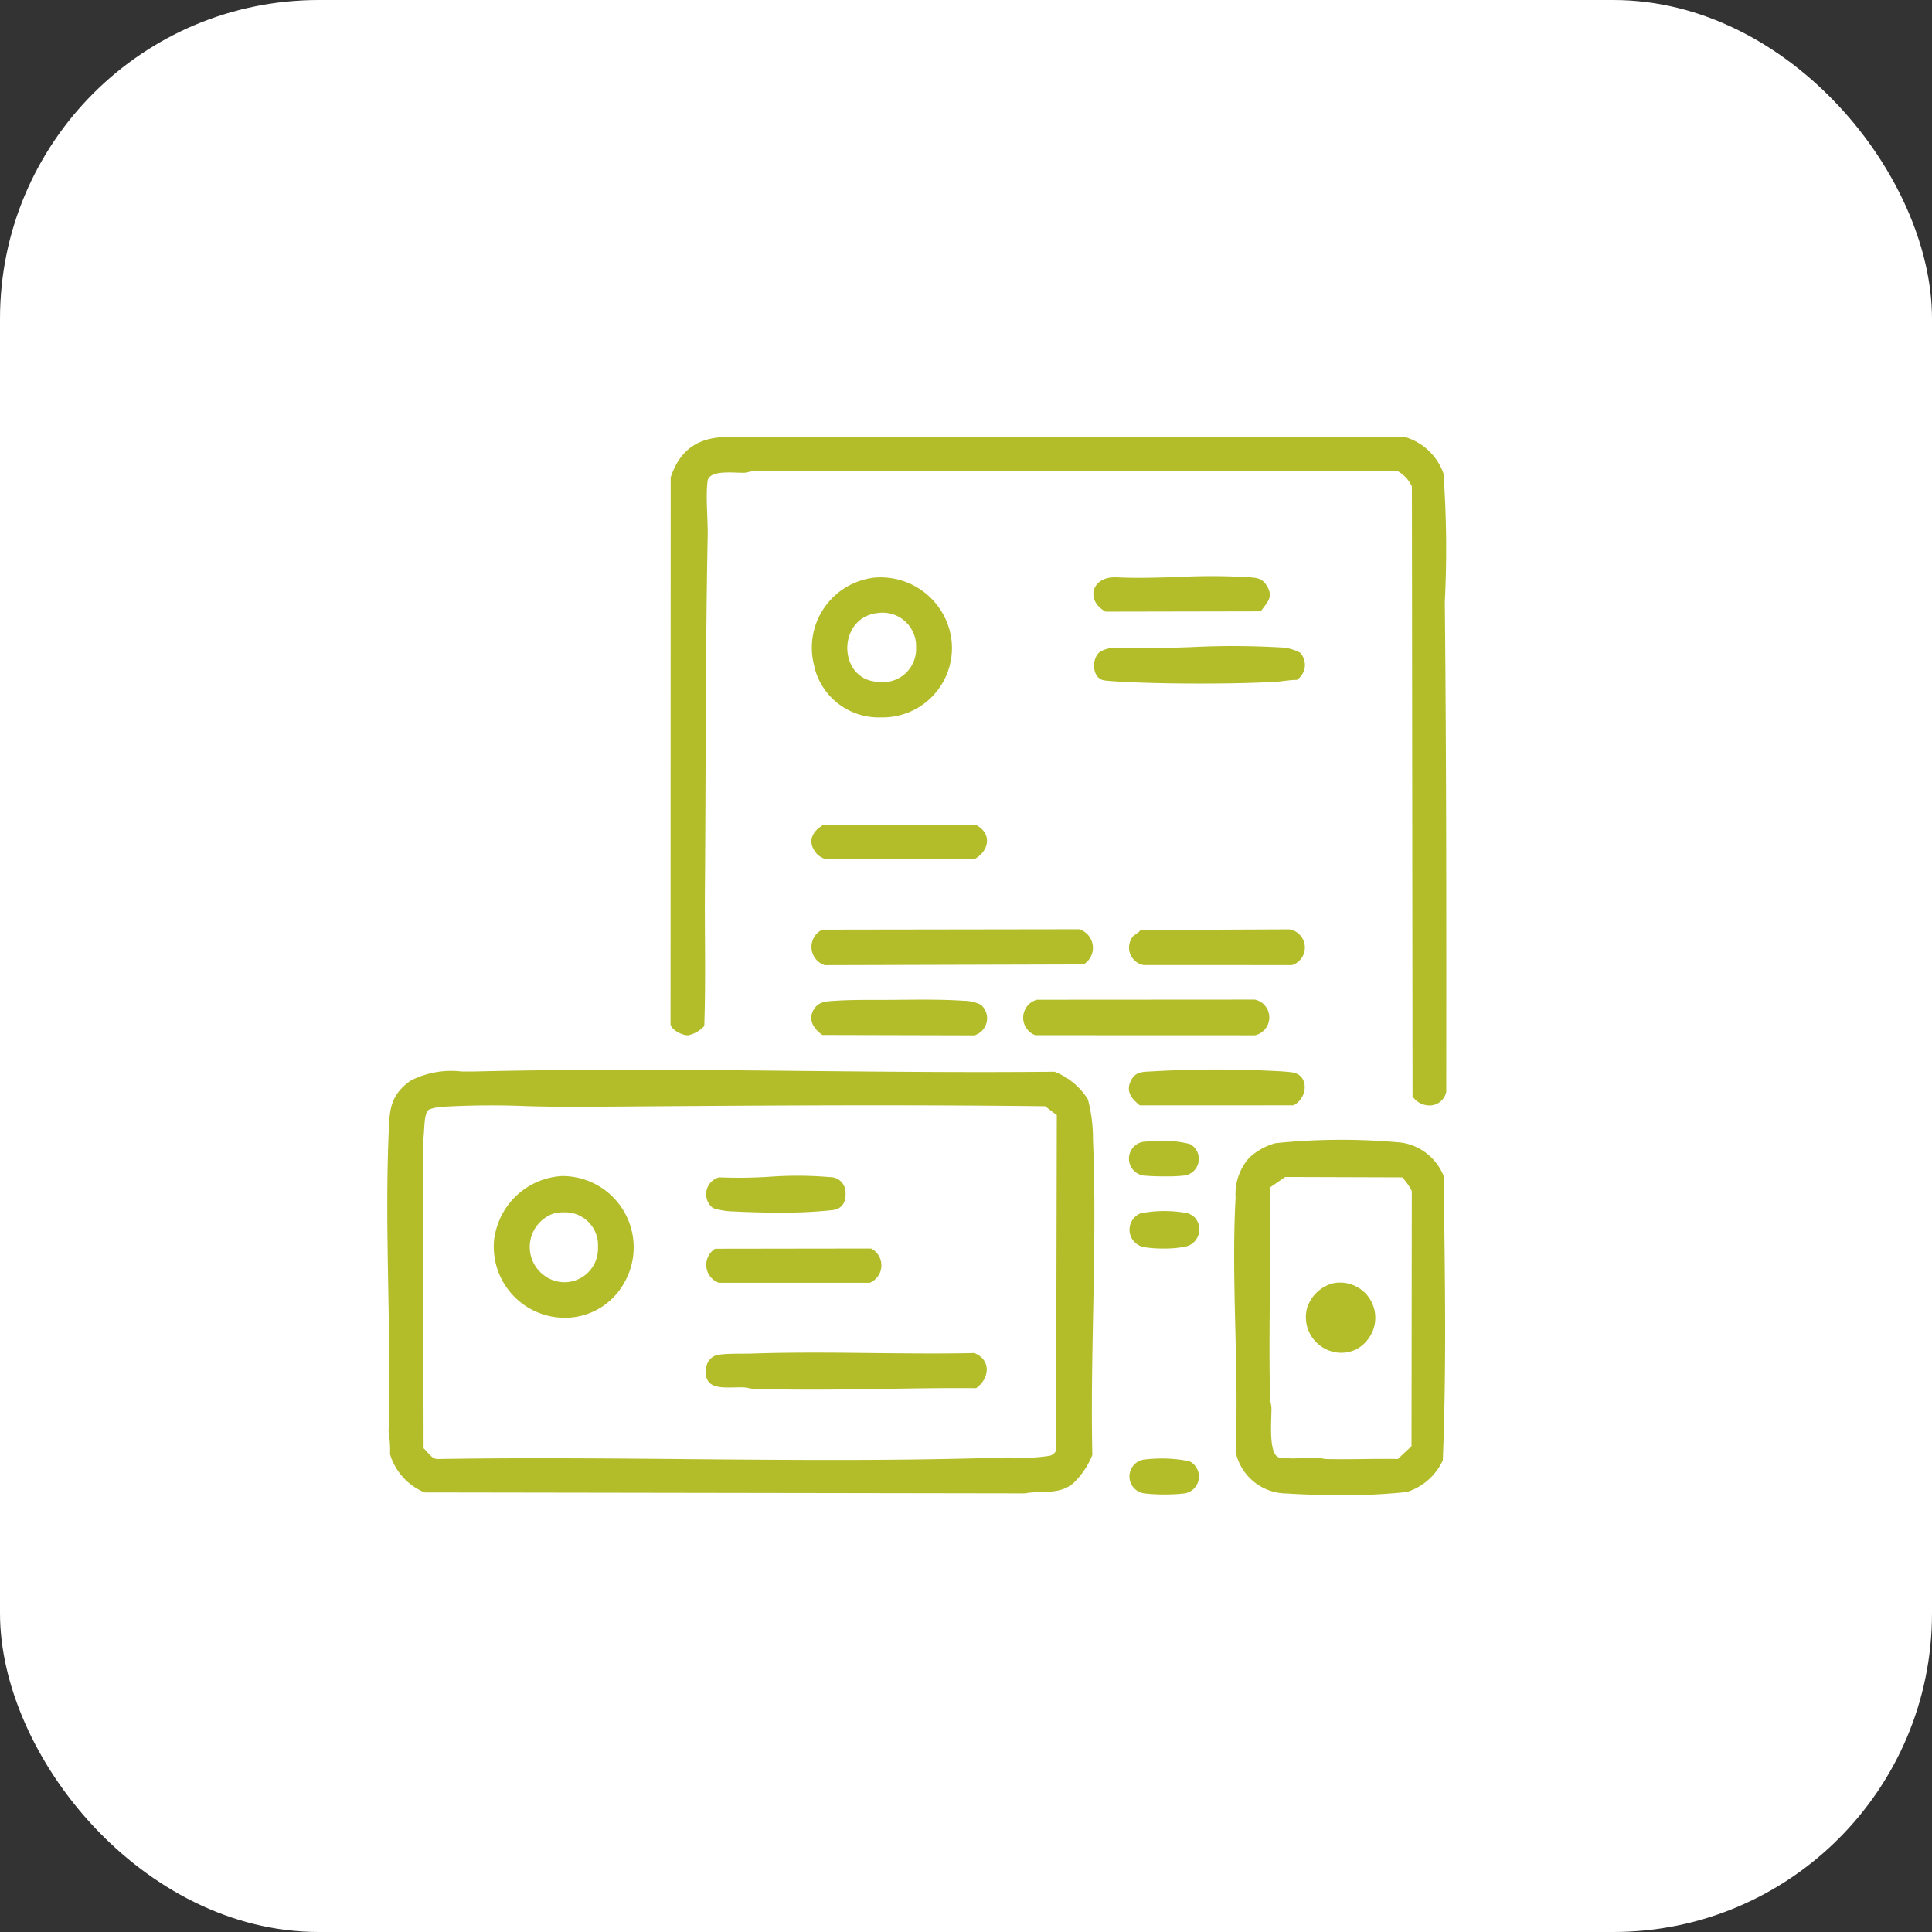
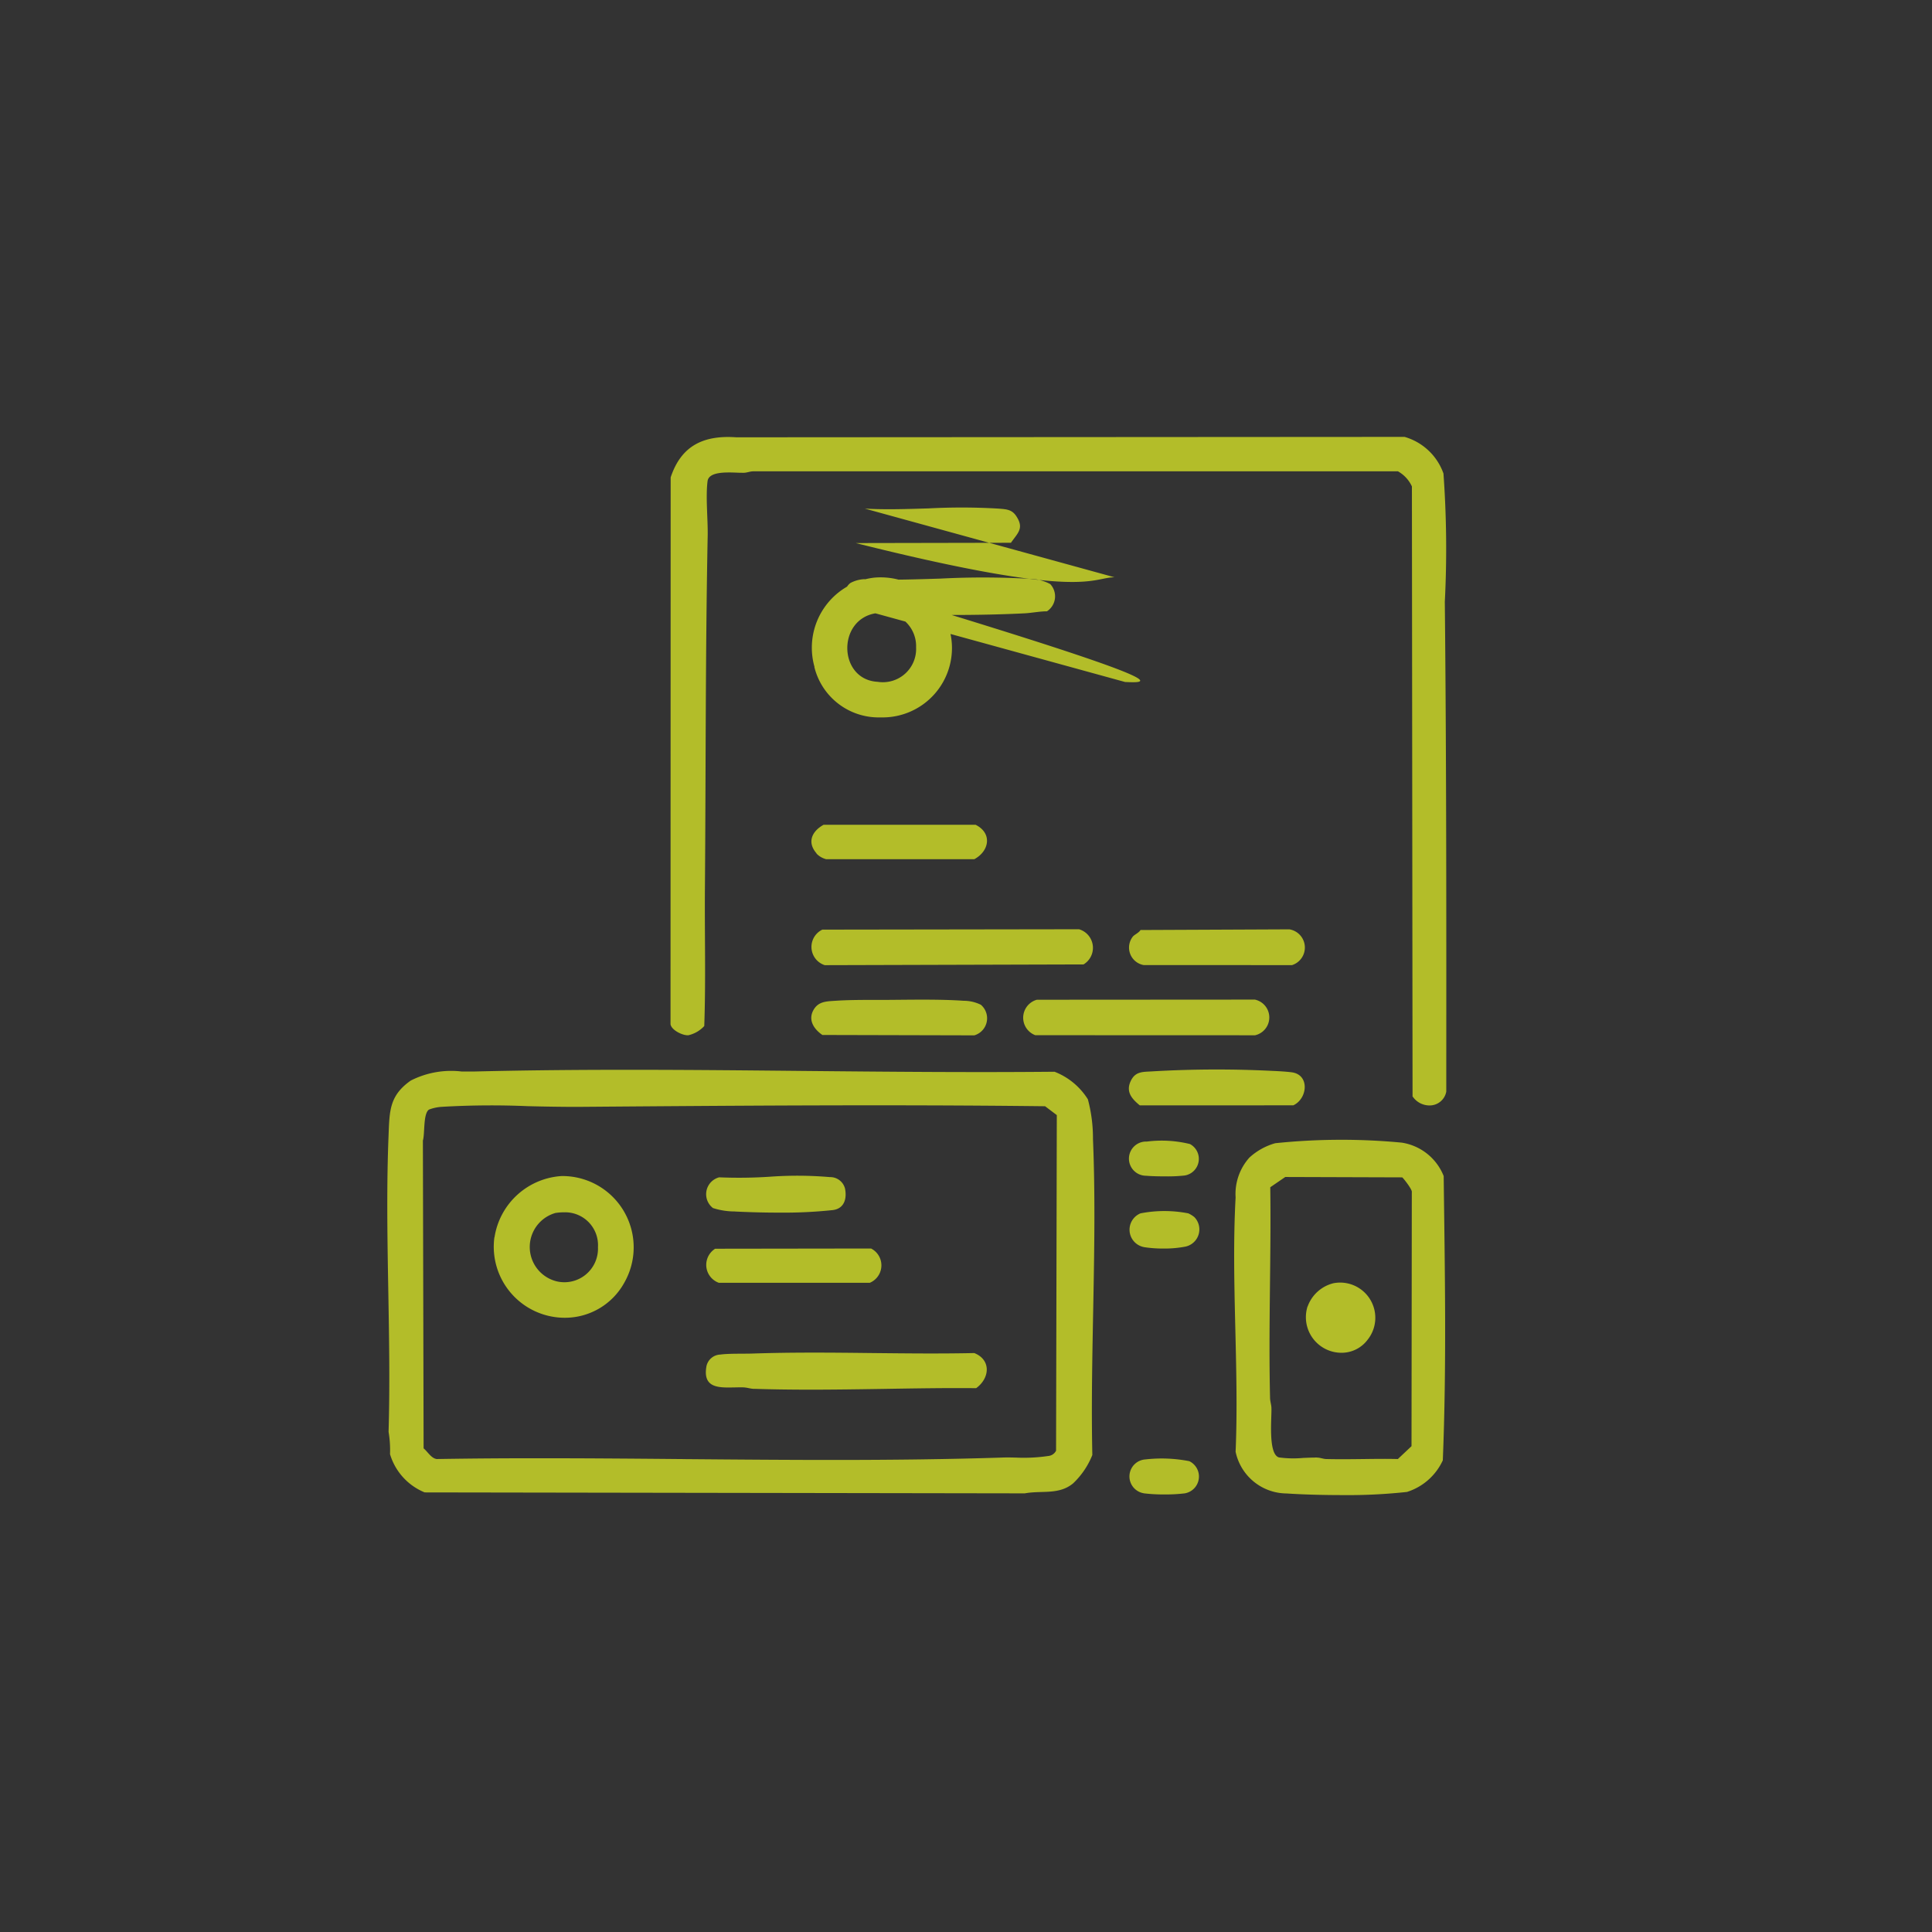
<svg xmlns="http://www.w3.org/2000/svg" width="97" height="97" viewBox="0 0 97 97">
  <rect x="0" y="0" width="97" height="97" fill="#333333" stroke="none" />
  <g id="branding-icon" transform="translate(-167 -2530)">
-     <rect id="Rectangle_2682" data-name="Rectangle 2682" width="97" height="97" rx="16" transform="translate(167 2530)" fill="#fff" />
-     <path id="Union_35" data-name="Union 35" d="M-14489.282,9606.107a2.633,2.633,0,0,1-2.561-2.094c.179-4.2-.23-8.587,0-12.768a2.738,2.738,0,0,1,.692-2,3.194,3.194,0,0,1,1.3-.723,32.075,32.075,0,0,1,6.347-.029,2.708,2.708,0,0,1,2.108,1.678c.059,4.742.149,9.539-.044,14.273a2.962,2.962,0,0,1-1.8,1.587,27.645,27.645,0,0,1-3.3.158C-14487.559,9606.188-14488.557,9606.157-14489.282,9606.107Zm1.532-1.8c.156,0,.3.068.459.072.624.015,1.251.008,1.875,0,.573-.007,1.146-.015,1.719,0l.686-.646.015-12.748c.043-.124-.438-.723-.481-.748l-5.873-.019-.752.515c.048,3.517-.095,7.044-.011,10.56,0,.19.065.351.069.525.019.5-.179,2.32.38,2.48a5.386,5.386,0,0,0,1.218.025c.209-.008.409-.017.569-.017C-14487.832,9604.3-14487.789,9604.3-14487.75,9604.306Zm-8.7,1.791a.856.856,0,0,1,.081-1.7,7.213,7.213,0,0,1,2.2.088.856.856,0,0,1-.229,1.616,8.193,8.193,0,0,1-1.024.055A8.26,8.26,0,0,1-14496.454,9606.1Zm-36.108-.044a3,3,0,0,1-1.739-1.919,5.564,5.564,0,0,0-.073-1.124c.146-4.928-.2-9.973,0-14.89.048-1.222.04-1.987,1.112-2.743a4.478,4.478,0,0,1,2.558-.456c.219,0,.434,0,.638,0,5.5-.135,11.017-.083,16.528-.028,4.2.04,8.4.08,12.6.04a3.441,3.441,0,0,1,1.675,1.386,7.607,7.607,0,0,1,.255,2c.219,5.224-.146,10.622-.032,15.856a3.994,3.994,0,0,1-.967,1.426c-.715.591-1.58.343-2.422.5Zm13.092-1.671c5.282.044,10.567.091,15.831-.076.255-.012.518-.008.784,0a8.339,8.339,0,0,0,1.6-.081.487.487,0,0,0,.394-.266l.037-16.849-.588-.445c-7.816-.092-15.67-.029-23.487.032-.8,0-1.645-.014-2.5-.036a42.731,42.731,0,0,0-4.289.033,2.178,2.178,0,0,0-.657.139c-.3.2-.2,1.211-.306,1.554l.036,15.455c.212.175.383.5.66.536q2.572-.042,5.148-.039C-14524.361,9604.339-14521.917,9604.36-14519.471,9604.382Zm3.469-3.527c-.189,0-.347-.062-.525-.073-.156-.011-.328,0-.5,0-.784.018-1.59.032-1.386-1.073a.738.738,0,0,1,.689-.576c.434-.059,1.127-.036,1.608-.051,2.021-.069,4.046-.048,6.07-.025,1.692.018,3.385.036,5.077,0,.85.336.792,1.255.095,1.763-1.521-.015-3.053.011-4.593.036-1.271.02-2.547.039-3.816.039C-14514.19,9600.894-14515.1,9600.884-14516,9600.854Zm27.771-4.137a1.848,1.848,0,0,1,1.295-1.167,1.767,1.767,0,0,1,1.71,2.845,1.631,1.631,0,0,1-1.3.647A1.787,1.787,0,0,1-14488.231,9596.718Zm-40.825-3.473a3.638,3.638,0,0,1,3.37-3.075,3.579,3.579,0,0,1,3.151,5.345,3.4,3.4,0,0,1-2.979,1.77A3.567,3.567,0,0,1-14529.057,9593.245Zm3.038-1.215a1.776,1.776,0,0,0,.065,3.422,1.687,1.687,0,0,0,2.091-1.714,1.65,1.65,0,0,0-1.71-1.747A2.613,2.613,0,0,0-14526.019,9592.03Zm8.226,3.5a.957.957,0,0,1-.186-1.711l7.828-.011a.949.949,0,0,1-.066,1.722Zm21.339-1.794a.888.888,0,0,1-.171-1.693,6.242,6.242,0,0,1,2.4,0,1.359,1.359,0,0,1,.307.19.884.884,0,0,1-.438,1.477,5.535,5.535,0,0,1-1.11.1A6.218,6.218,0,0,1-14496.454,9593.738Zm-20.544-1.788a3.613,3.613,0,0,1-1.09-.171.876.876,0,0,1,.31-1.543,23.628,23.628,0,0,0,2.524-.029,19.115,19.115,0,0,1,3.035.018.765.765,0,0,1,.759.573c.105.515-.041,1.014-.617,1.083a23.176,23.176,0,0,1-2.673.127C-14515.558,9592.008-14516.354,9591.983-14517,9591.95Zm20.668-1.794a.858.858,0,1,1,.022-1.715,5.943,5.943,0,0,1,2.167.124.845.845,0,0,1-.263,1.579,7.8,7.8,0,0,1-.957.044C-14495.733,9590.188-14496.109,9590.176-14496.33,9590.156Zm13.365-4-.032-30.607a1.675,1.675,0,0,0-.7-.759l-32.37,0c-.157,0-.3.066-.46.073-.091,0-.226,0-.375-.007-.565-.022-1.4-.044-1.459.43-.1.792.021,1.9.007,2.732-.117,5.876-.091,11.8-.139,17.673-.019,2.316.048,4.644-.033,6.949a1.554,1.554,0,0,1-.8.463c-.292.019-.857-.263-.894-.558l.007-27.449c.532-1.608,1.667-2.13,3.3-2.014l33.548-.021a2.926,2.926,0,0,1,1.952,1.838,52.525,52.525,0,0,1,.068,6.442c.084,8.188.077,16.4.073,24.593a.848.848,0,0,1-.849.693A1.023,1.023,0,0,1-14482.965,9586.161Zm-13.693.468c-.387-.317-.707-.664-.467-1.2s.639-.474,1.149-.511a56.05,56.05,0,0,1,5.968-.021c.276.011.726.036.988.073.9.127.788,1.32.069,1.656Zm-15.937-3.535c-.435-.3-.737-.763-.437-1.273.244-.412.638-.415,1.087-.444.649-.044,1.35-.044,2.021-.044h.525c1.222-.008,2.7-.04,3.9.044a1.954,1.954,0,0,1,.86.2.893.893,0,0,1-.328,1.536Zm10.688.011a.937.937,0,0,1,.08-1.78l10.947-.007a.917.917,0,0,1,.007,1.791Zm-10.687-5.3,12.884-.019a.972.972,0,0,1,.226,1.766l-12.993.037A.963.963,0,0,1-14512.595,9577.8Zm16.134,1.78a.892.892,0,0,1-.54-1.441c.077-.087.3-.186.376-.32l7.478-.033a.926.926,0,0,1,.132,1.795Zm-16.426-5.606c-.492-.562-.237-1.109.347-1.437h7.639c.842.42.692,1.316-.066,1.726l-7.444,0A1.03,1.03,0,0,1-14512.887,9573.979Zm-.105-9.364a3.541,3.541,0,0,1,2.994-4.482,3.588,3.588,0,0,1,3.867,3.006,3.483,3.483,0,0,1-3.538,4.01A3.324,3.324,0,0,1-14512.992,9564.614Zm3.057-2.691c-1.94.332-1.856,3.334.116,3.439a1.67,1.67,0,0,0,1.927-1.736,1.679,1.679,0,0,0-1.672-1.736A2.172,2.172,0,0,0-14509.936,9561.923Zm12.544,3.443c-.284-.015-.8-.037-1.058-.077-.609-.091-.667-1.1-.193-1.448a1.658,1.658,0,0,1,.675-.189c1.244.055,2.539.011,3.834-.029a41.475,41.475,0,0,1,4.52.012,2.26,2.26,0,0,1,1,.262.9.9,0,0,1-.164,1.368c-.36,0-.755.08-1.1.1-1.135.058-2.41.084-3.688.084C-14494.892,9565.446-14496.216,9565.418-14497.392,9565.366Zm-.528-5.257c1.036.059,2.115.022,3.2-.011a31.479,31.479,0,0,1,3.517.011c.39.033.663.04.886.38.4.609.08.835-.27,1.335l-7.792.015C-14499.379,9561.28-14499.087,9560.109-14497.92,9560.109Z" transform="translate(14720.879 -7001.125)" fill="#b3bd29" stroke="rgba(0,0,0,0)" stroke-miterlimit="10" stroke-width="1" />
+     <path id="Union_35" data-name="Union 35" d="M-14489.282,9606.107a2.633,2.633,0,0,1-2.561-2.094c.179-4.2-.23-8.587,0-12.768a2.738,2.738,0,0,1,.692-2,3.194,3.194,0,0,1,1.3-.723,32.075,32.075,0,0,1,6.347-.029,2.708,2.708,0,0,1,2.108,1.678c.059,4.742.149,9.539-.044,14.273a2.962,2.962,0,0,1-1.8,1.587,27.645,27.645,0,0,1-3.3.158C-14487.559,9606.188-14488.557,9606.157-14489.282,9606.107Zm1.532-1.8c.156,0,.3.068.459.072.624.015,1.251.008,1.875,0,.573-.007,1.146-.015,1.719,0l.686-.646.015-12.748c.043-.124-.438-.723-.481-.748l-5.873-.019-.752.515c.048,3.517-.095,7.044-.011,10.56,0,.19.065.351.069.525.019.5-.179,2.32.38,2.48a5.386,5.386,0,0,0,1.218.025c.209-.008.409-.017.569-.017C-14487.832,9604.3-14487.789,9604.3-14487.75,9604.306Zm-8.7,1.791a.856.856,0,0,1,.081-1.7,7.213,7.213,0,0,1,2.2.088.856.856,0,0,1-.229,1.616,8.193,8.193,0,0,1-1.024.055A8.26,8.26,0,0,1-14496.454,9606.1Zm-36.108-.044a3,3,0,0,1-1.739-1.919,5.564,5.564,0,0,0-.073-1.124c.146-4.928-.2-9.973,0-14.89.048-1.222.04-1.987,1.112-2.743a4.478,4.478,0,0,1,2.558-.456c.219,0,.434,0,.638,0,5.5-.135,11.017-.083,16.528-.028,4.2.04,8.4.08,12.6.04a3.441,3.441,0,0,1,1.675,1.386,7.607,7.607,0,0,1,.255,2c.219,5.224-.146,10.622-.032,15.856a3.994,3.994,0,0,1-.967,1.426c-.715.591-1.58.343-2.422.5Zm13.092-1.671c5.282.044,10.567.091,15.831-.076.255-.012.518-.008.784,0a8.339,8.339,0,0,0,1.6-.081.487.487,0,0,0,.394-.266l.037-16.849-.588-.445c-7.816-.092-15.67-.029-23.487.032-.8,0-1.645-.014-2.5-.036a42.731,42.731,0,0,0-4.289.033,2.178,2.178,0,0,0-.657.139c-.3.2-.2,1.211-.306,1.554l.036,15.455c.212.175.383.5.66.536q2.572-.042,5.148-.039C-14524.361,9604.339-14521.917,9604.36-14519.471,9604.382Zm3.469-3.527c-.189,0-.347-.062-.525-.073-.156-.011-.328,0-.5,0-.784.018-1.59.032-1.386-1.073a.738.738,0,0,1,.689-.576c.434-.059,1.127-.036,1.608-.051,2.021-.069,4.046-.048,6.07-.025,1.692.018,3.385.036,5.077,0,.85.336.792,1.255.095,1.763-1.521-.015-3.053.011-4.593.036-1.271.02-2.547.039-3.816.039C-14514.19,9600.894-14515.1,9600.884-14516,9600.854Zm27.771-4.137a1.848,1.848,0,0,1,1.295-1.167,1.767,1.767,0,0,1,1.71,2.845,1.631,1.631,0,0,1-1.3.647A1.787,1.787,0,0,1-14488.231,9596.718Zm-40.825-3.473a3.638,3.638,0,0,1,3.37-3.075,3.579,3.579,0,0,1,3.151,5.345,3.4,3.4,0,0,1-2.979,1.77A3.567,3.567,0,0,1-14529.057,9593.245Zm3.038-1.215a1.776,1.776,0,0,0,.065,3.422,1.687,1.687,0,0,0,2.091-1.714,1.65,1.65,0,0,0-1.71-1.747A2.613,2.613,0,0,0-14526.019,9592.03Zm8.226,3.5a.957.957,0,0,1-.186-1.711l7.828-.011a.949.949,0,0,1-.066,1.722Zm21.339-1.794a.888.888,0,0,1-.171-1.693,6.242,6.242,0,0,1,2.4,0,1.359,1.359,0,0,1,.307.19.884.884,0,0,1-.438,1.477,5.535,5.535,0,0,1-1.11.1A6.218,6.218,0,0,1-14496.454,9593.738Zm-20.544-1.788a3.613,3.613,0,0,1-1.09-.171.876.876,0,0,1,.31-1.543,23.628,23.628,0,0,0,2.524-.029,19.115,19.115,0,0,1,3.035.018.765.765,0,0,1,.759.573c.105.515-.041,1.014-.617,1.083a23.176,23.176,0,0,1-2.673.127C-14515.558,9592.008-14516.354,9591.983-14517,9591.95Zm20.668-1.794a.858.858,0,1,1,.022-1.715,5.943,5.943,0,0,1,2.167.124.845.845,0,0,1-.263,1.579,7.8,7.8,0,0,1-.957.044C-14495.733,9590.188-14496.109,9590.176-14496.33,9590.156Zm13.365-4-.032-30.607a1.675,1.675,0,0,0-.7-.759l-32.37,0c-.157,0-.3.066-.46.073-.091,0-.226,0-.375-.007-.565-.022-1.4-.044-1.459.43-.1.792.021,1.9.007,2.732-.117,5.876-.091,11.8-.139,17.673-.019,2.316.048,4.644-.033,6.949a1.554,1.554,0,0,1-.8.463c-.292.019-.857-.263-.894-.558l.007-27.449c.532-1.608,1.667-2.13,3.3-2.014l33.548-.021a2.926,2.926,0,0,1,1.952,1.838,52.525,52.525,0,0,1,.068,6.442c.084,8.188.077,16.4.073,24.593a.848.848,0,0,1-.849.693A1.023,1.023,0,0,1-14482.965,9586.161Zm-13.693.468c-.387-.317-.707-.664-.467-1.2s.639-.474,1.149-.511a56.05,56.05,0,0,1,5.968-.021c.276.011.726.036.988.073.9.127.788,1.32.069,1.656Zm-15.937-3.535c-.435-.3-.737-.763-.437-1.273.244-.412.638-.415,1.087-.444.649-.044,1.35-.044,2.021-.044h.525c1.222-.008,2.7-.04,3.9.044a1.954,1.954,0,0,1,.86.2.893.893,0,0,1-.328,1.536Zm10.688.011a.937.937,0,0,1,.08-1.78l10.947-.007a.917.917,0,0,1,.007,1.791Zm-10.687-5.3,12.884-.019a.972.972,0,0,1,.226,1.766l-12.993.037A.963.963,0,0,1-14512.595,9577.8Zm16.134,1.78a.892.892,0,0,1-.54-1.441c.077-.087.3-.186.376-.32l7.478-.033a.926.926,0,0,1,.132,1.795Zm-16.426-5.606c-.492-.562-.237-1.109.347-1.437h7.639c.842.42.692,1.316-.066,1.726l-7.444,0A1.03,1.03,0,0,1-14512.887,9573.979Zm-.105-9.364a3.541,3.541,0,0,1,2.994-4.482,3.588,3.588,0,0,1,3.867,3.006,3.483,3.483,0,0,1-3.538,4.01A3.324,3.324,0,0,1-14512.992,9564.614Zm3.057-2.691c-1.94.332-1.856,3.334.116,3.439a1.67,1.67,0,0,0,1.927-1.736,1.679,1.679,0,0,0-1.672-1.736A2.172,2.172,0,0,0-14509.936,9561.923Zc-.284-.015-.8-.037-1.058-.077-.609-.091-.667-1.1-.193-1.448a1.658,1.658,0,0,1,.675-.189c1.244.055,2.539.011,3.834-.029a41.475,41.475,0,0,1,4.52.012,2.26,2.26,0,0,1,1,.262.9.9,0,0,1-.164,1.368c-.36,0-.755.08-1.1.1-1.135.058-2.41.084-3.688.084C-14494.892,9565.446-14496.216,9565.418-14497.392,9565.366Zm-.528-5.257c1.036.059,2.115.022,3.2-.011a31.479,31.479,0,0,1,3.517.011c.39.033.663.04.886.38.4.609.08.835-.27,1.335l-7.792.015C-14499.379,9561.28-14499.087,9560.109-14497.92,9560.109Z" transform="translate(14720.879 -7001.125)" fill="#b3bd29" stroke="rgba(0,0,0,0)" stroke-miterlimit="10" stroke-width="1" />
  </g>
</svg>